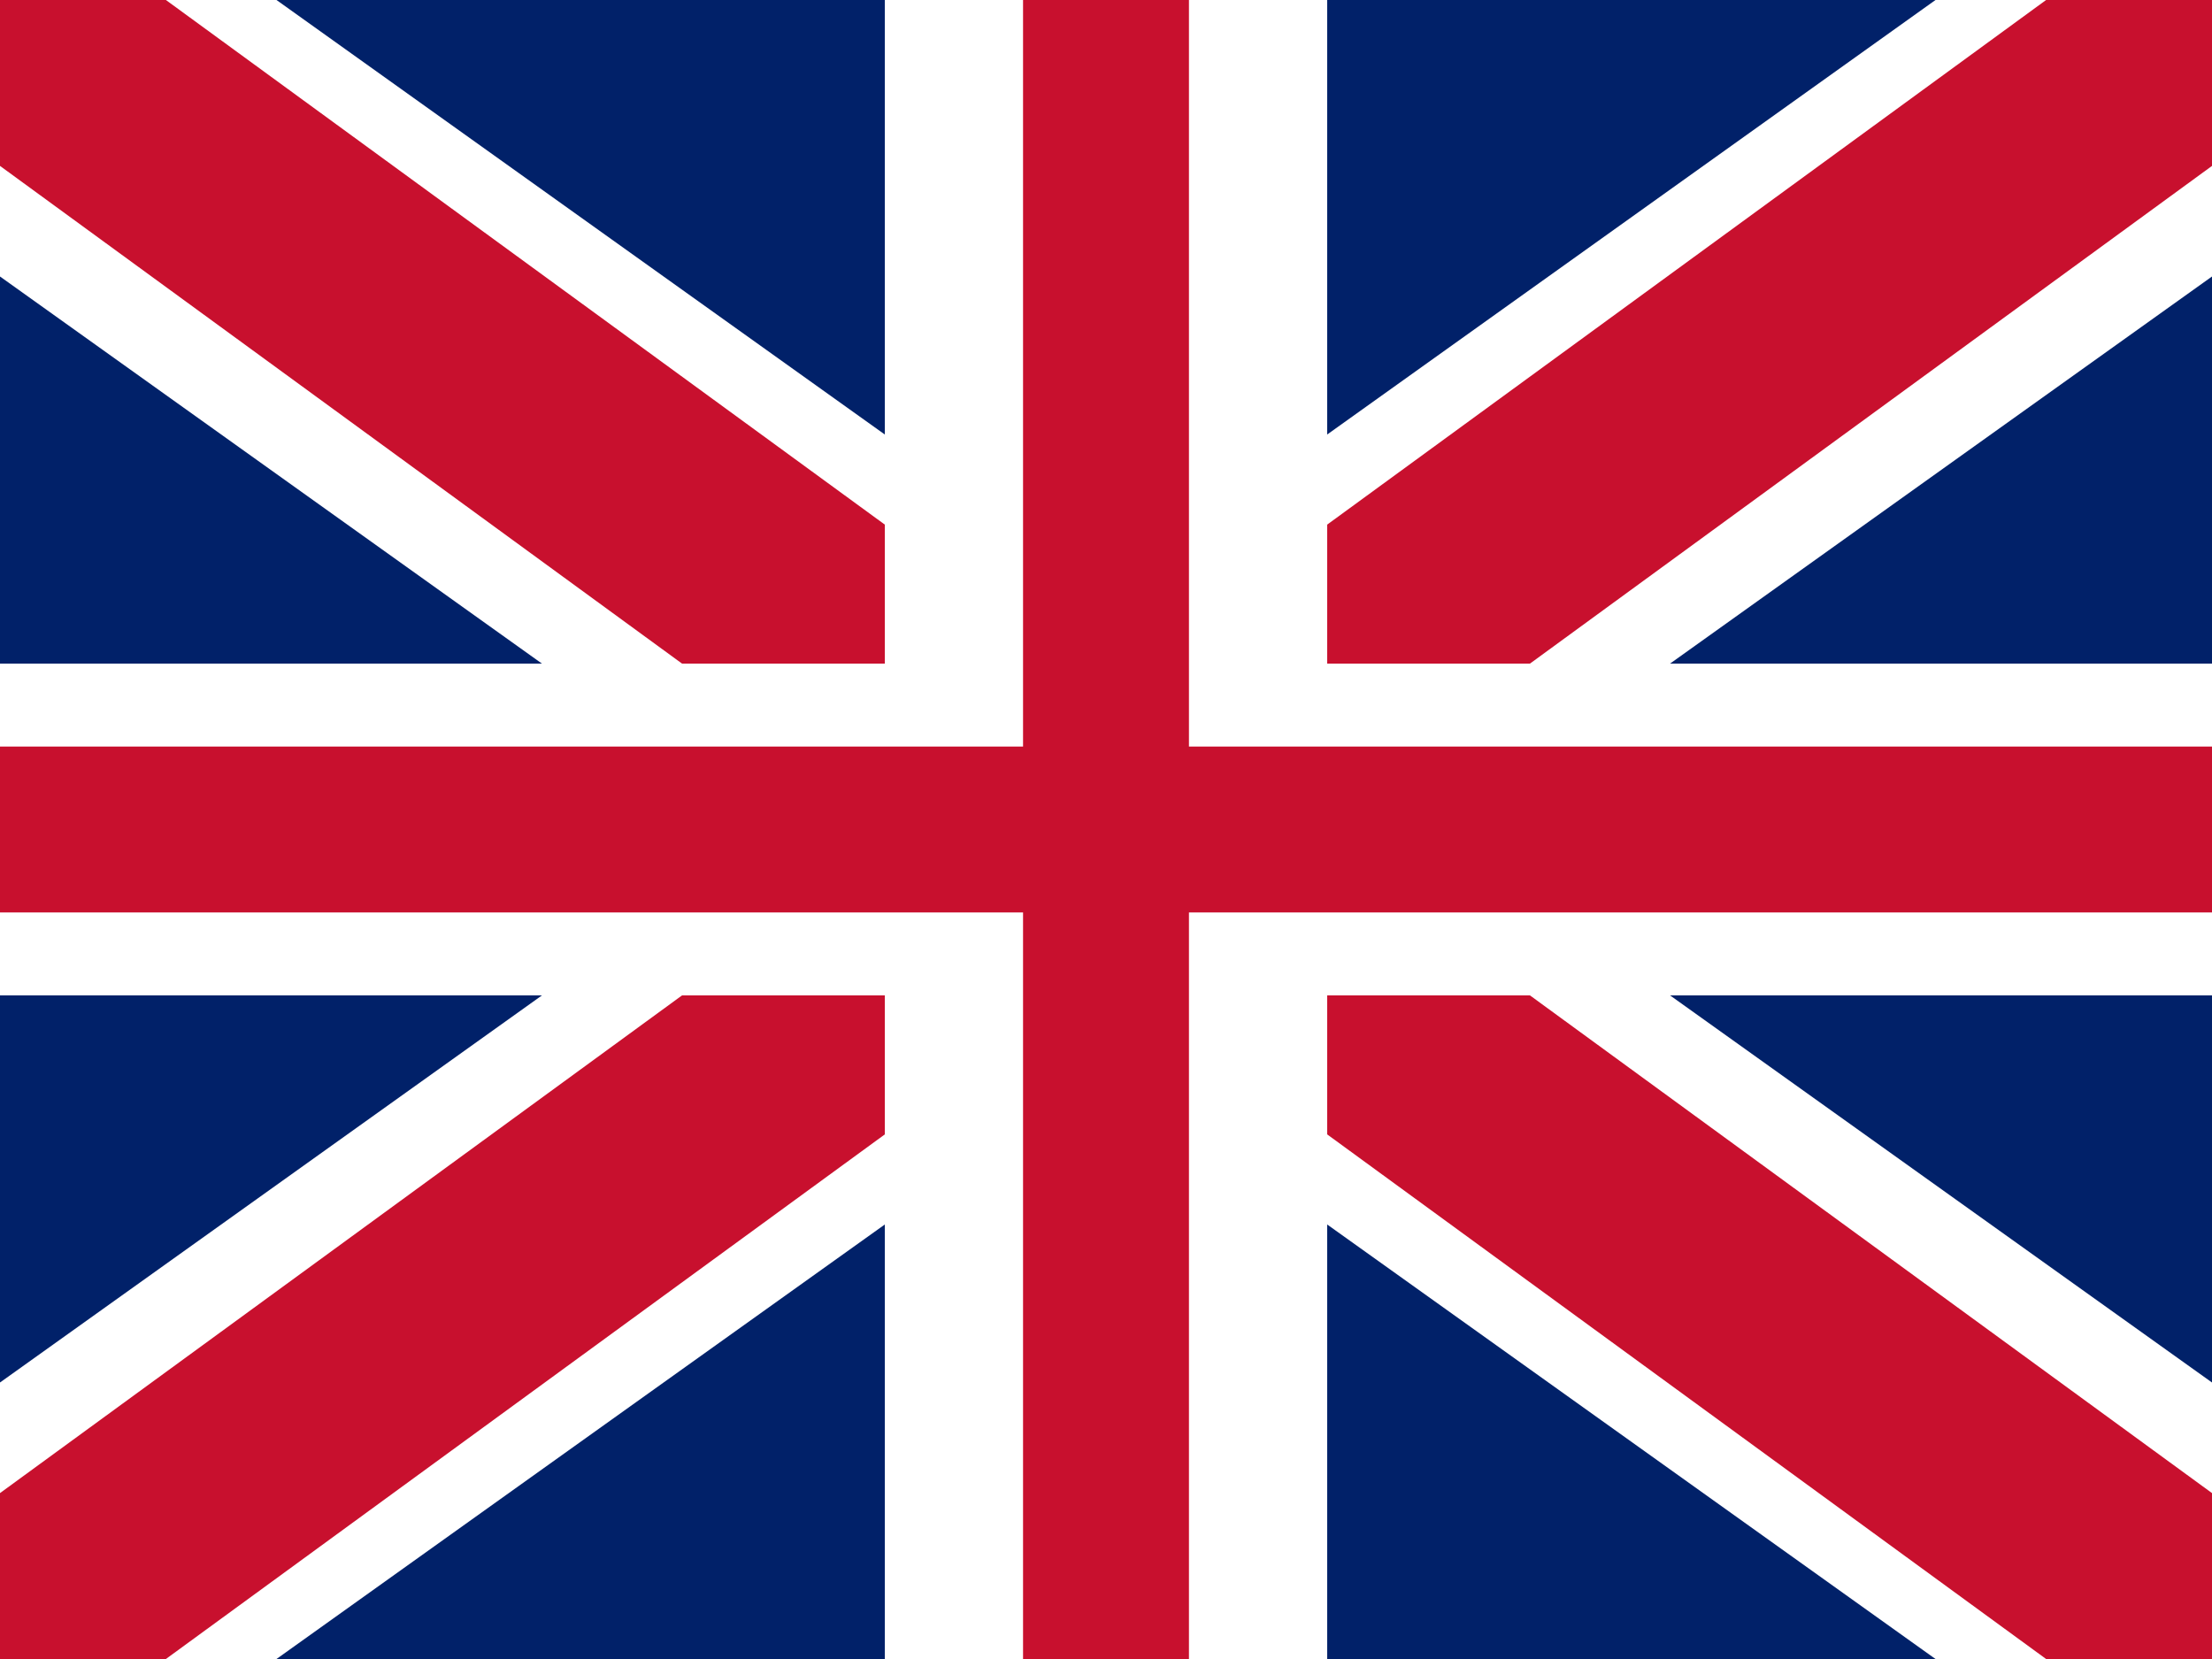
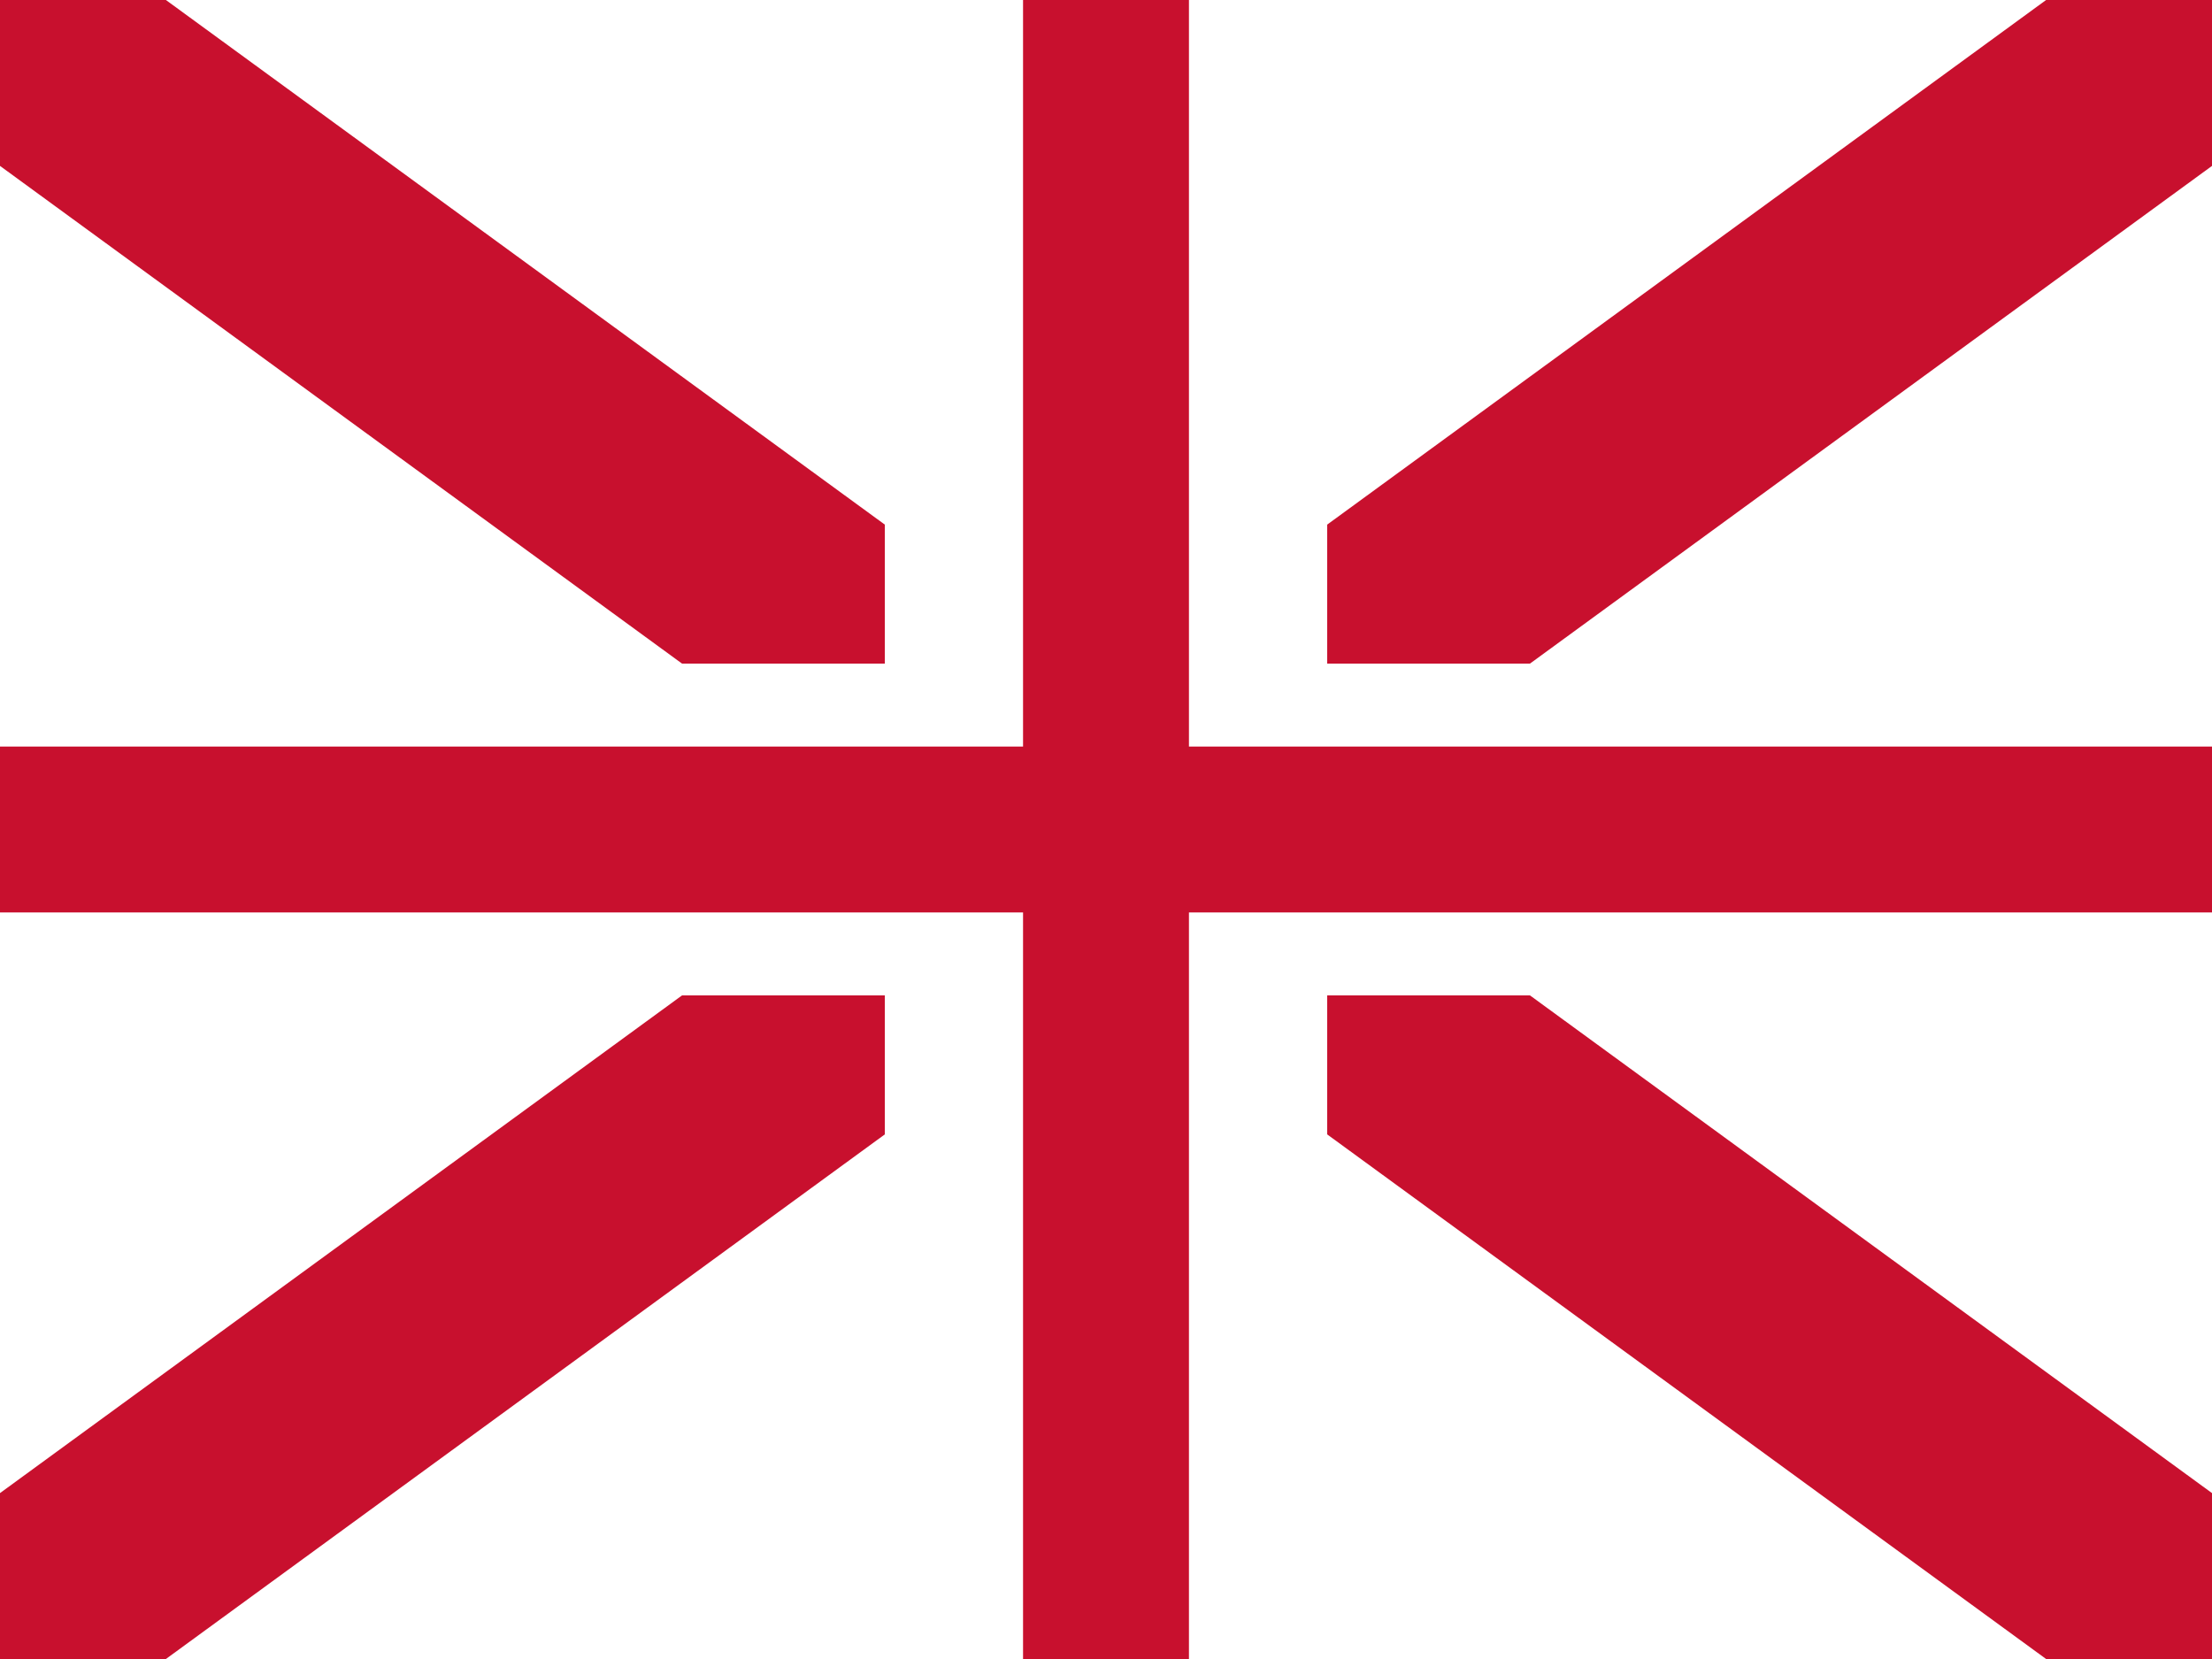
<svg xmlns="http://www.w3.org/2000/svg" viewBox="0 0 4 3" preserveAspectRatio="xMidYMid meet">
-   <rect width="4" height="3" fill="#012169" />
  <polygon points="0,0 0.5,0 4,2.5 4,3 3.5,3 0,0.5" fill="#FFFFFF" />
  <polygon points="3.5,0 4,0 4,0.5 0.5,3 0,3 0,2.5" fill="#FFFFFF" />
  <polygon points="0,0 0.3,0 4,2.7 4,3 3.7,3 0,0.3" fill="#C8102E" />
  <polygon points="3.7,0 4,0 4,0.3 0.3,3 0,3 0,2.7" fill="#C8102E" />
  <rect x="0" y="1.2" width="4" height="0.6" fill="#FFFFFF" />
  <rect x="1.6" y="0" width="0.8" height="3" fill="#FFFFFF" />
  <rect x="0" y="1.35" width="4" height="0.3" fill="#C8102E" />
  <rect x="1.85" y="0" width="0.3" height="3" fill="#C8102E" />
</svg>